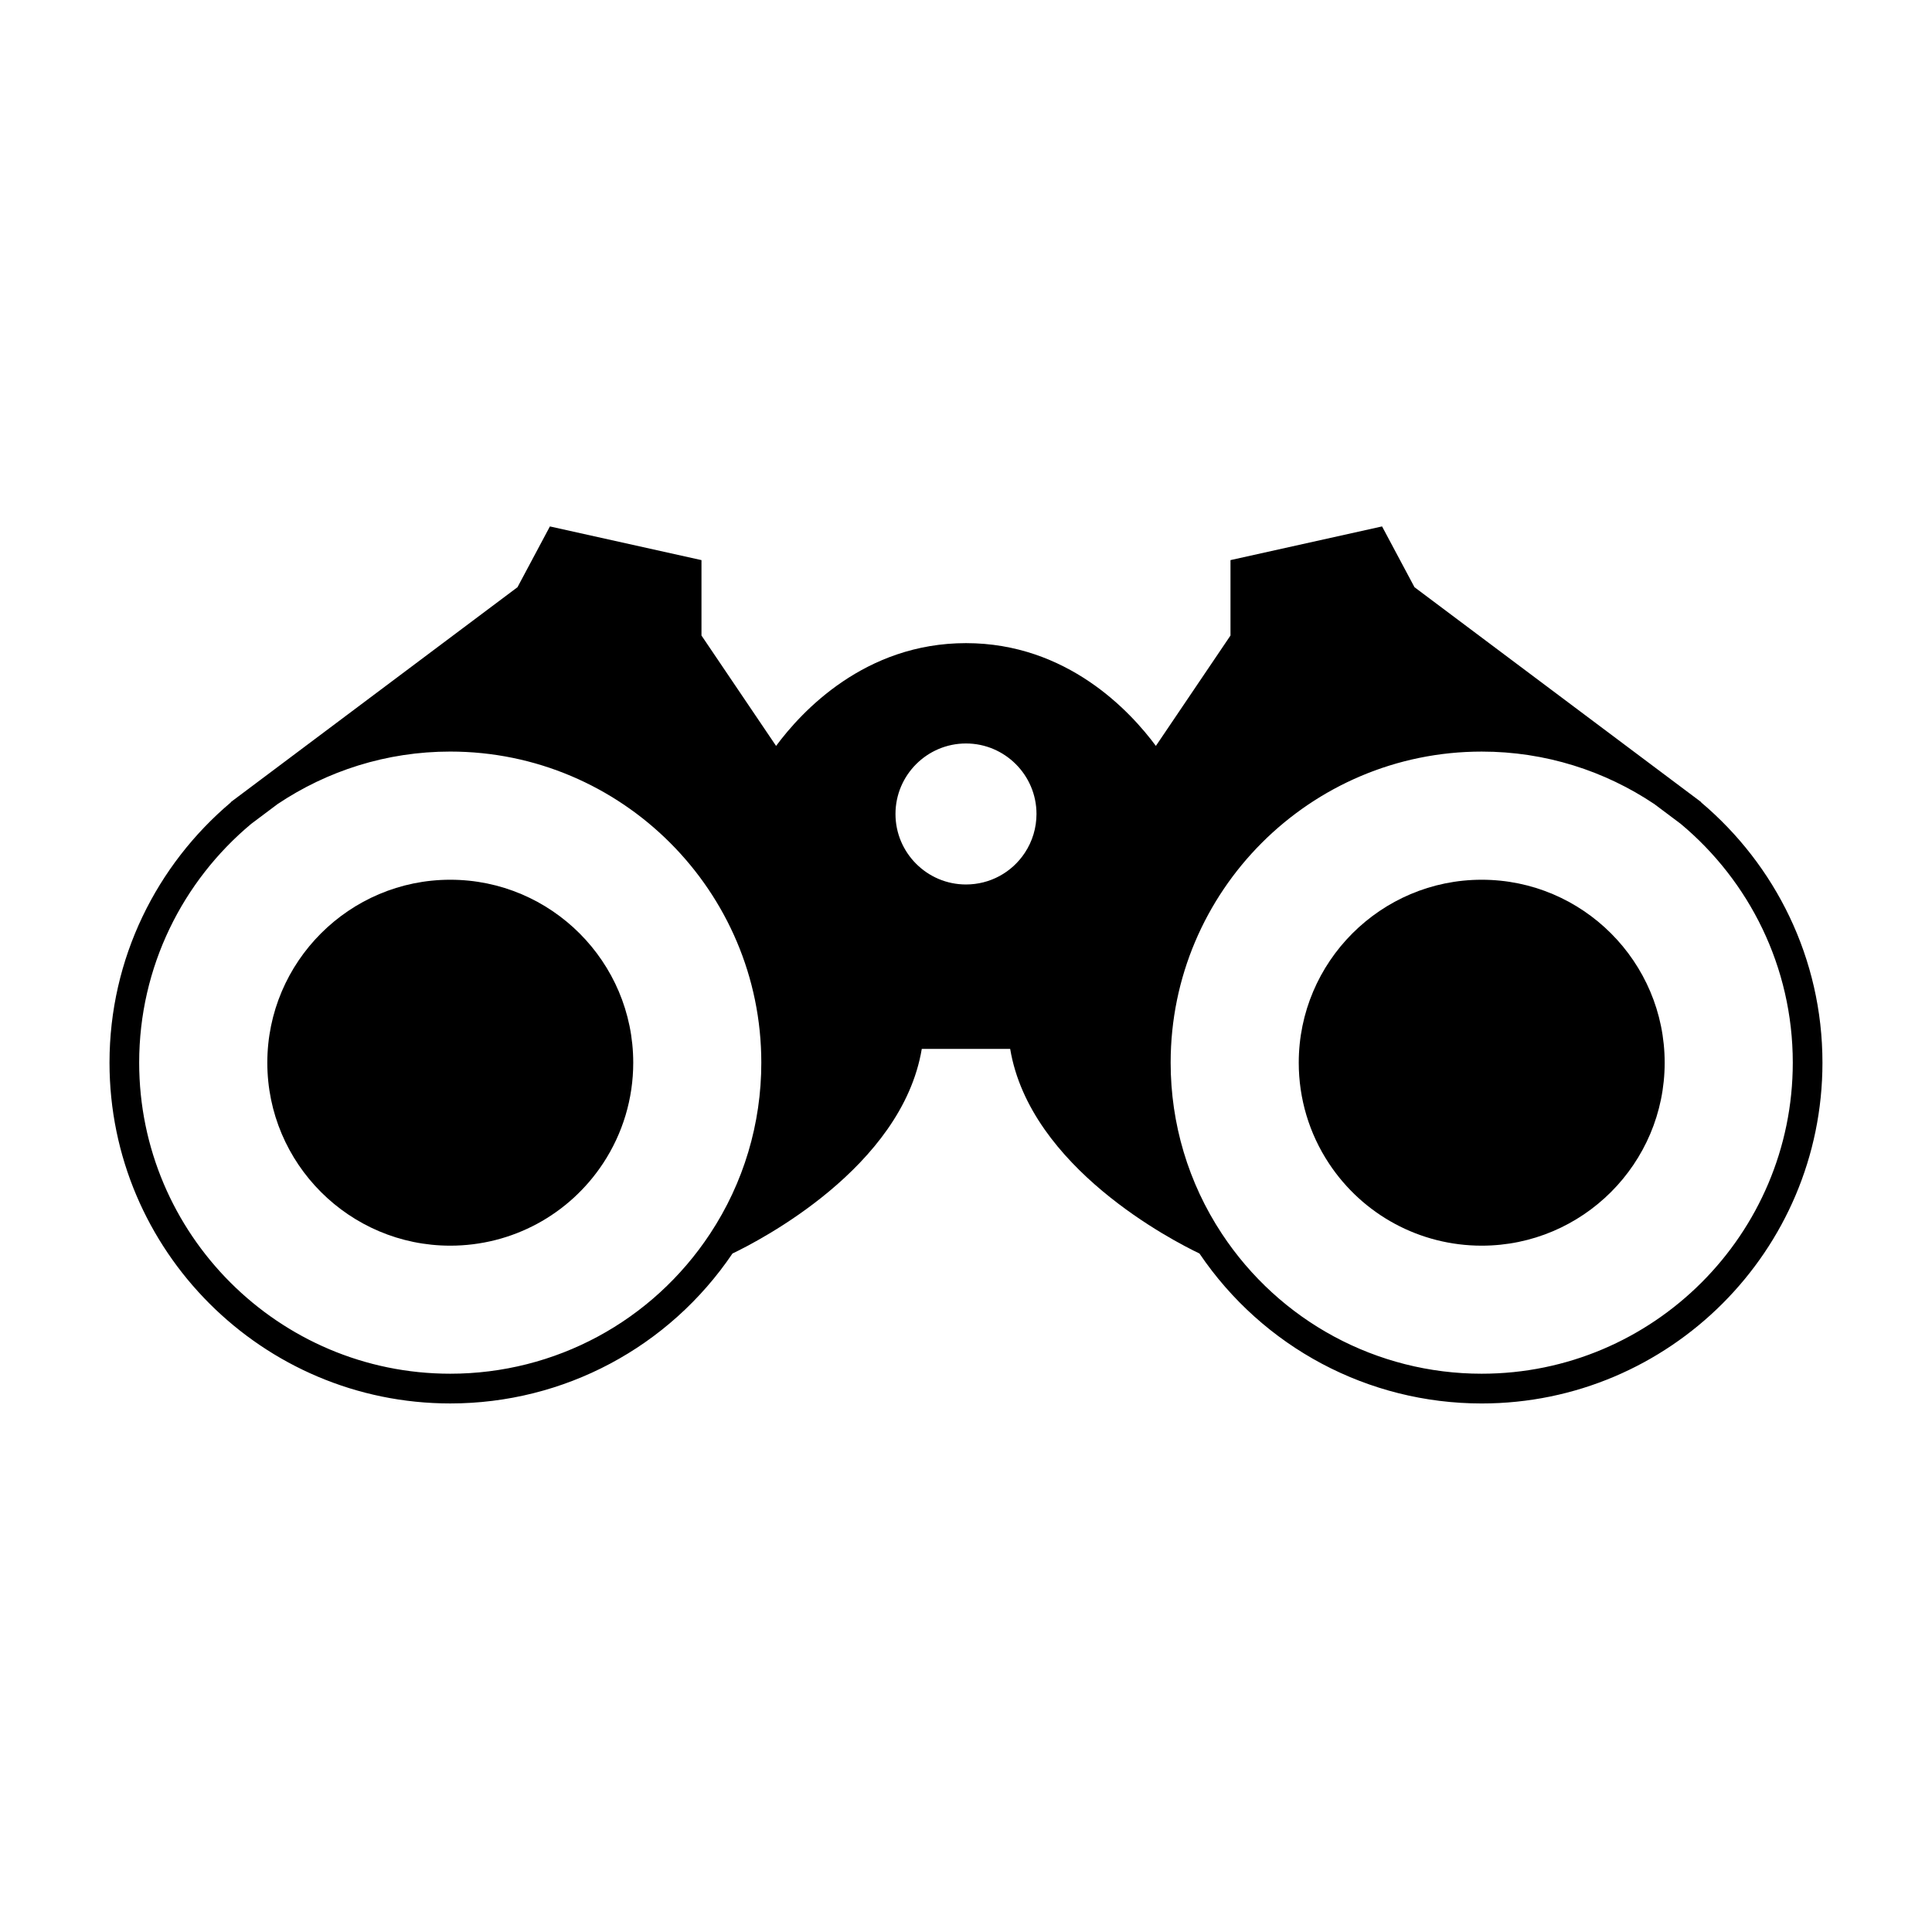
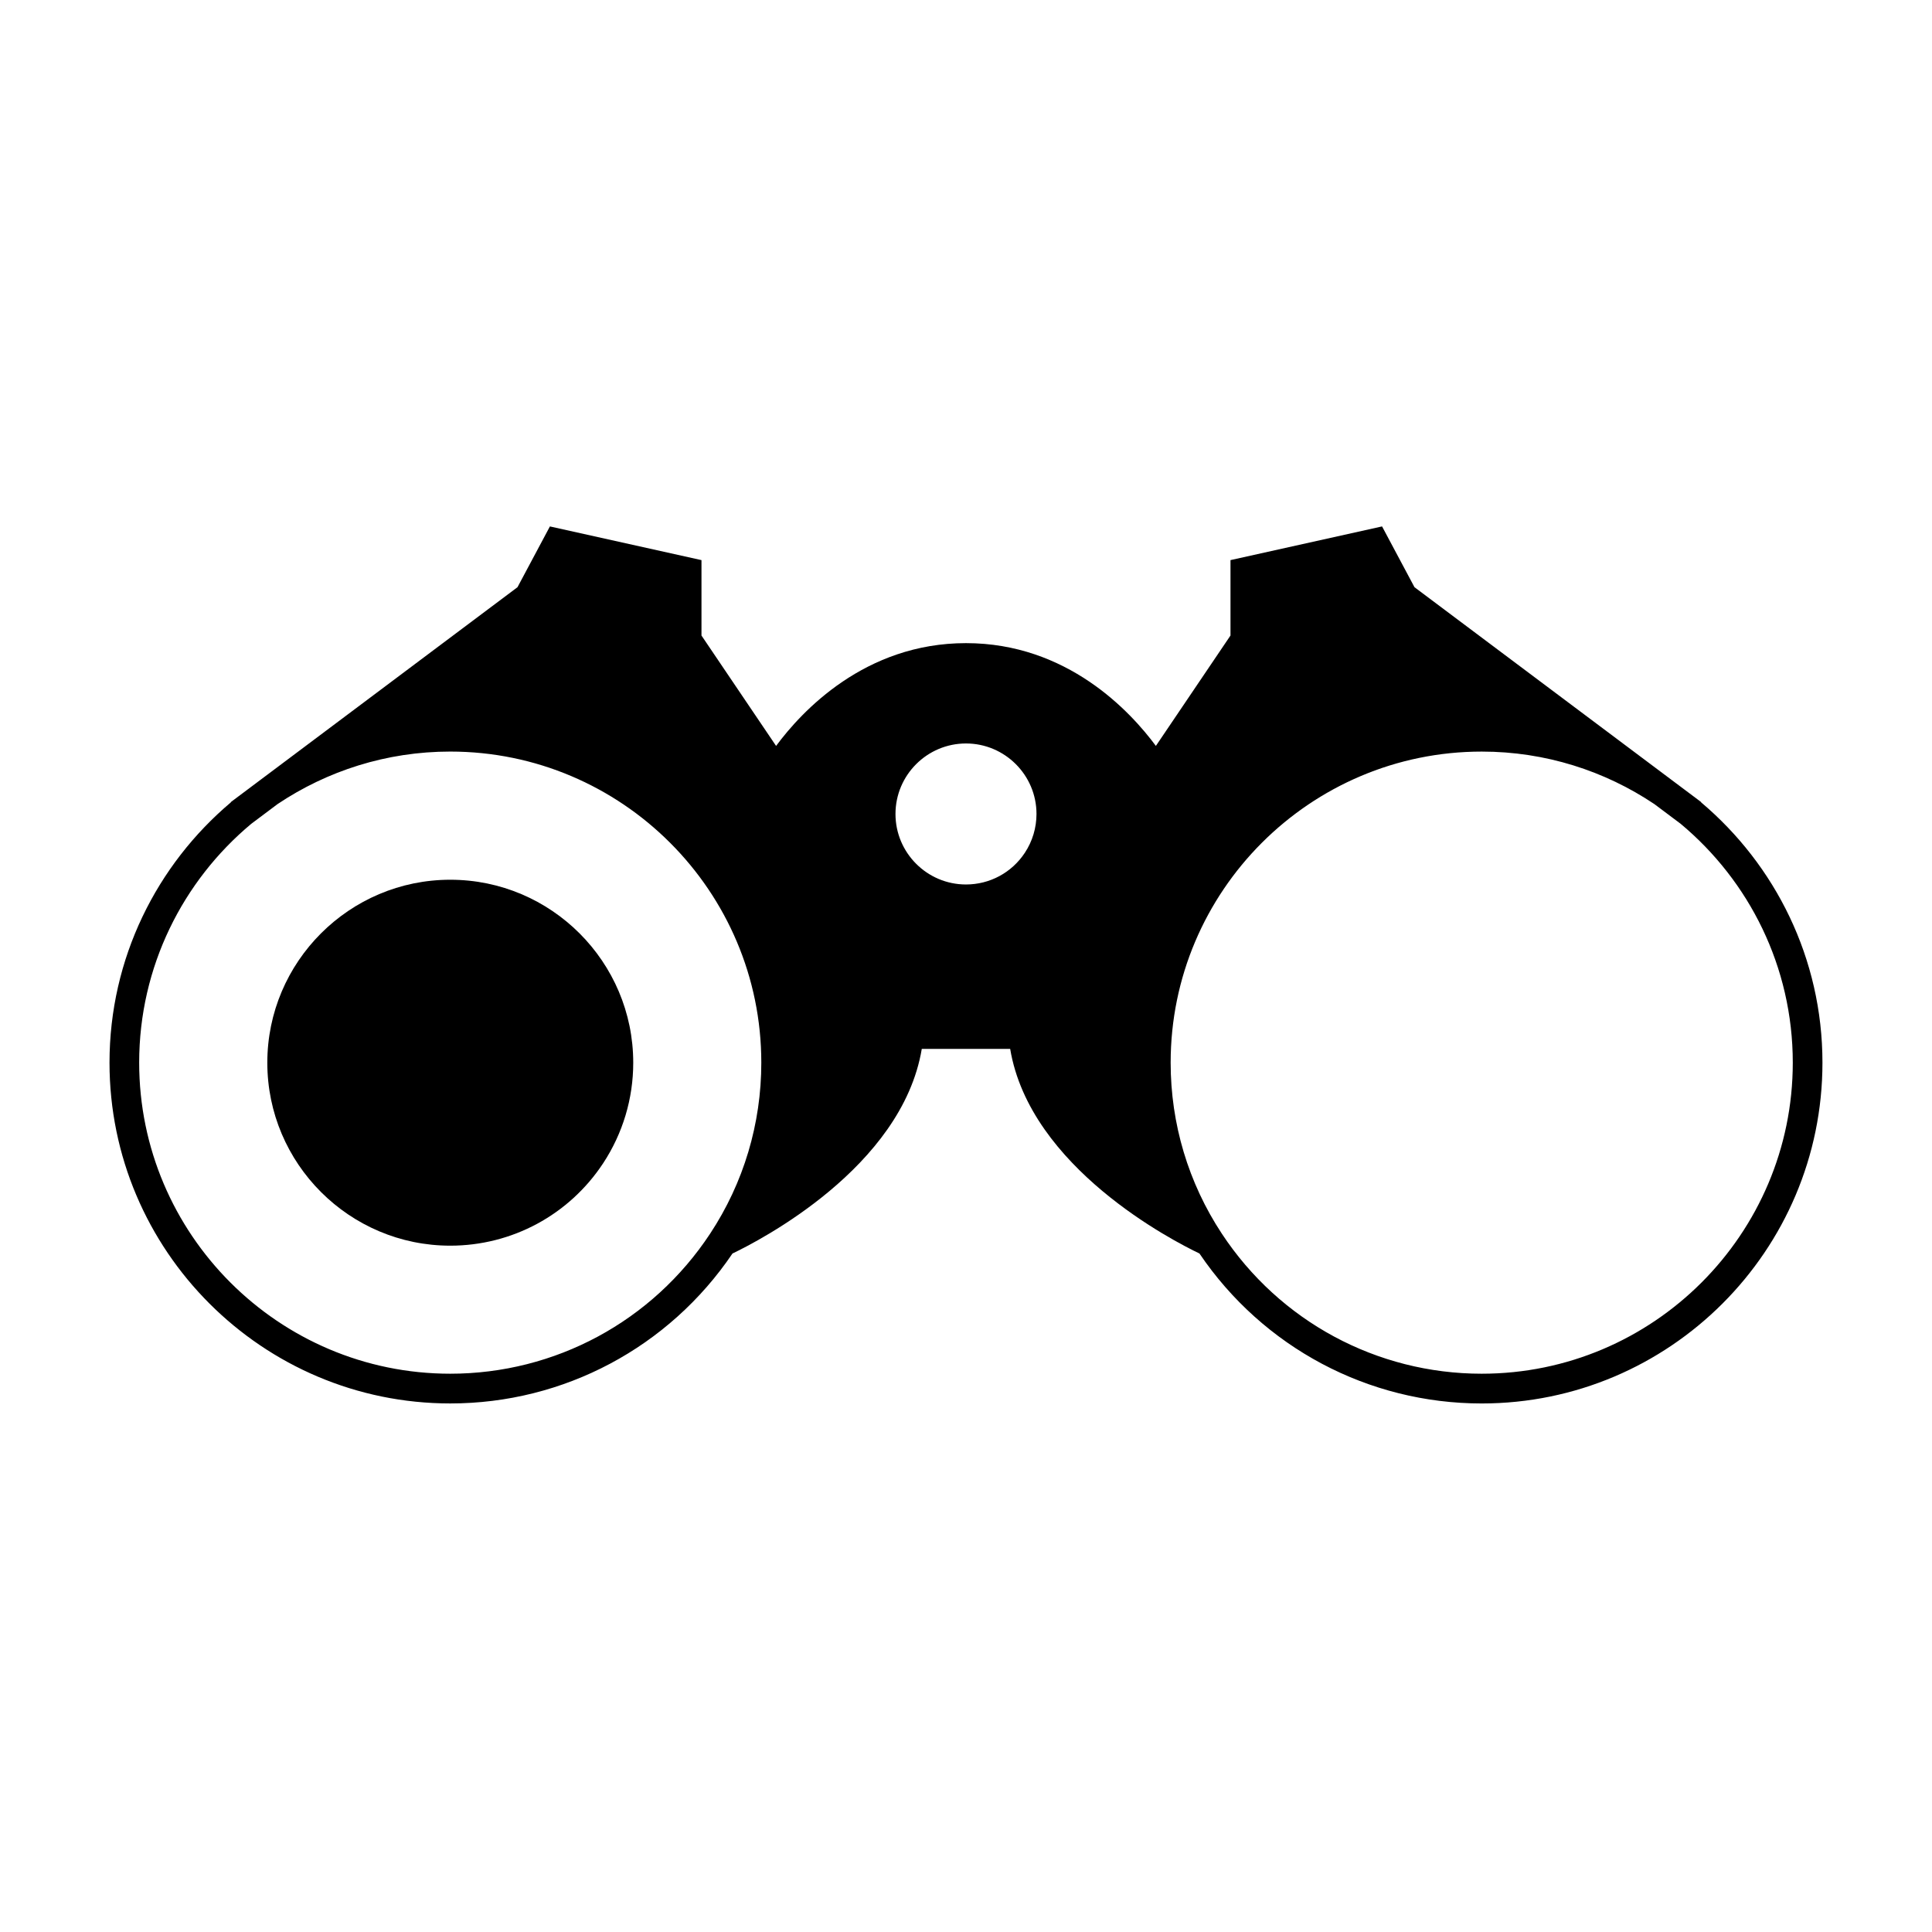
<svg xmlns="http://www.w3.org/2000/svg" fill="#000000" width="800px" height="800px" version="1.1" viewBox="144 144 512 512">
  <g>
    <path d="m263.33 377.14c-26.734 0-48.488 21.754-48.488 48.488s21.754 48.488 48.488 48.488c16.348 0 31.492-8.16 40.508-21.836 5.215-7.926 7.977-17.141 7.977-26.648 0-26.738-21.75-48.492-48.484-48.492z" />
    <path d="m594.8 356.62 0.035-0.051-0.523-0.395-75.461-56.562-8.59-16.105-40.168 8.926v19.984l-19.773 29.258c-6.766-9.148-23.523-27.238-50.324-27.238s-43.559 18.09-50.324 27.242l-19.773-29.258v-19.984l-40.168-8.926-8.59 16.105-75.461 56.562-0.523 0.395 0.035 0.051c-19.648 16.578-32.172 41.34-32.172 68.996 0 49.793 40.508 90.309 90.309 90.309 30.082 0 57.941-14.848 74.789-39.738 6.875-3.281 44.902-22.73 50.164-54.223h23.426c5.258 31.488 43.281 50.941 50.16 54.223 16.855 24.898 44.719 39.742 74.793 39.742 49.793 0 90.309-40.508 90.309-90.309 0.004-27.66-12.523-52.426-32.168-69.004zm-262.6 114.3c-15.324 23.25-41.07 37.129-68.879 37.129-45.453 0-82.438-36.977-82.438-82.438 0-25.41 11.57-48.16 29.711-63.297l6.969-5.227c13.098-8.773 28.836-13.914 45.754-13.914 45.453 0 82.438 36.977 82.438 82.438 0.004 16.188-4.684 31.855-13.555 45.309zm83.398-100.93c-3.465 5.266-9.293 8.406-15.602 8.406-10.301 0-18.684-8.383-18.684-18.684s8.383-18.684 18.684-18.684 18.684 8.383 18.684 18.684c-0.004 3.668-1.066 7.223-3.082 10.277zm121.07 138.06c-27.805 0-53.555-13.883-68.879-37.129-8.871-13.449-13.555-29.121-13.555-45.305 0-45.453 36.977-82.438 82.438-82.438 16.918 0 32.652 5.137 45.754 13.914l6.969 5.227c18.137 15.129 29.711 37.879 29.711 63.297-0.004 45.457-36.98 82.434-82.438 82.434z" />
-     <path d="m536.67 377.14c-26.734 0-48.488 21.754-48.488 48.488 0 9.508 2.754 18.727 7.977 26.656 9.016 13.672 24.16 21.832 40.508 21.832 26.734 0 48.488-21.754 48.488-48.488s-21.746-48.488-48.484-48.488z" />
  </g>
</svg>